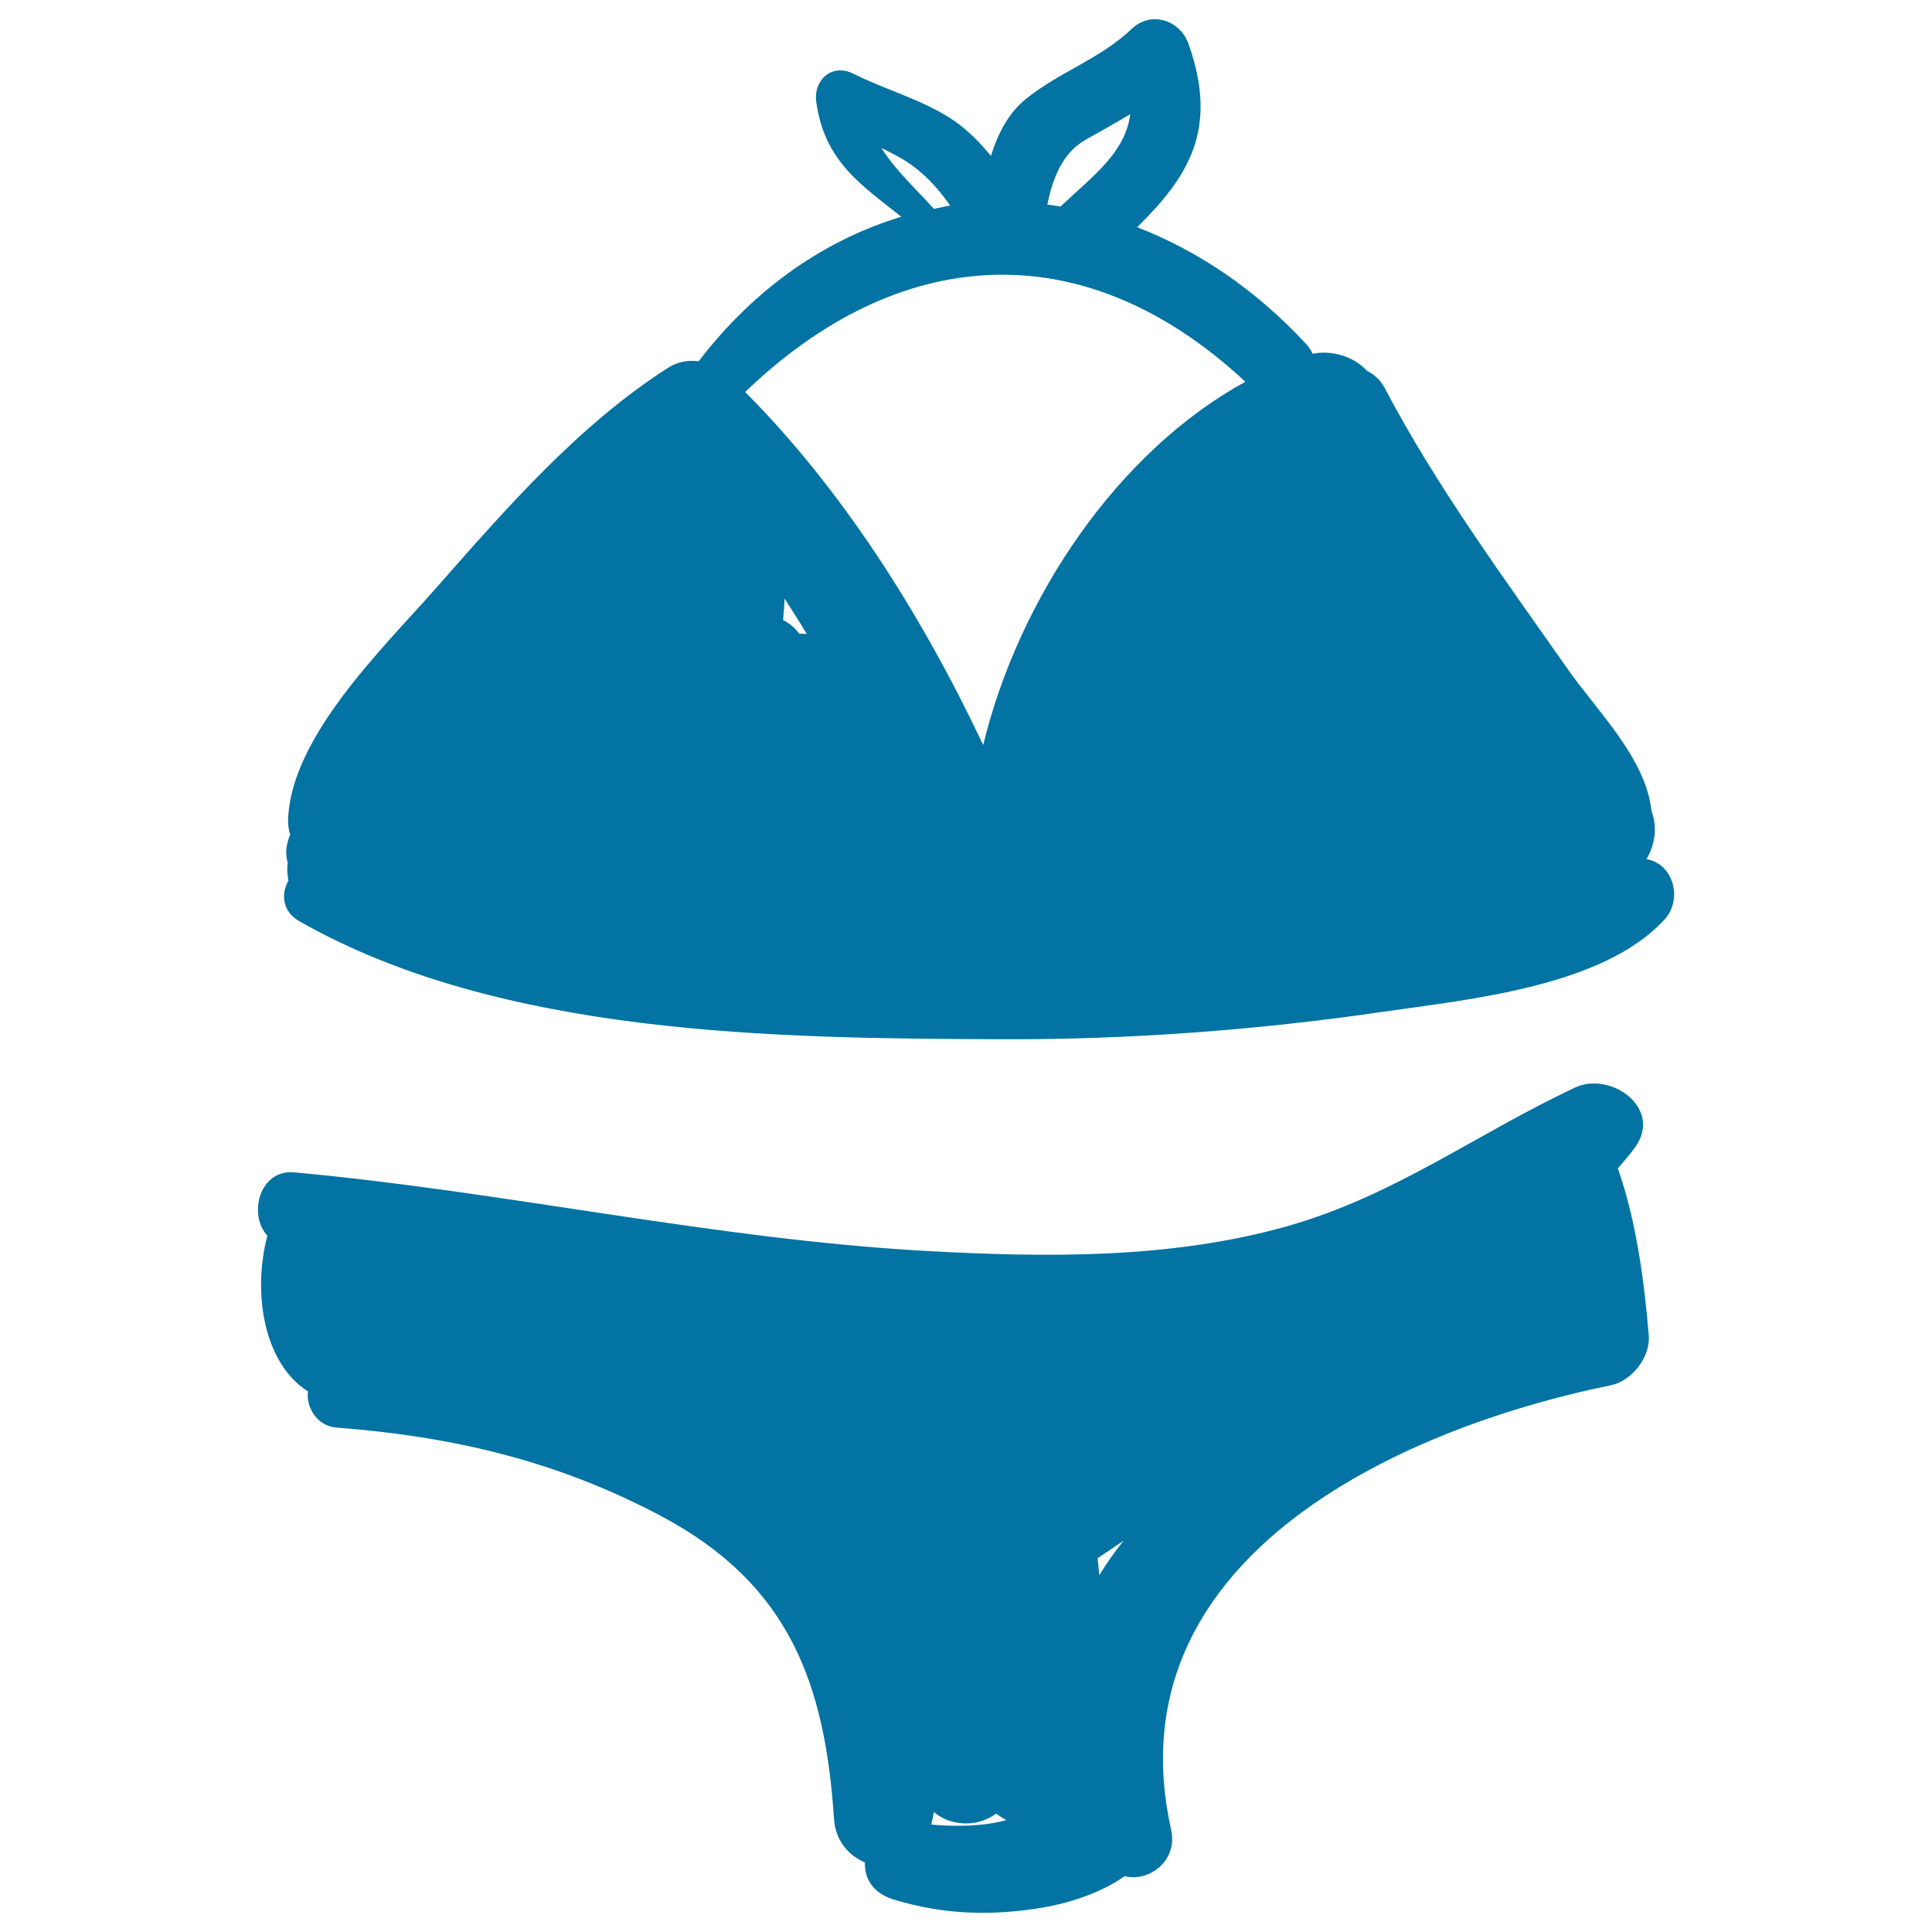
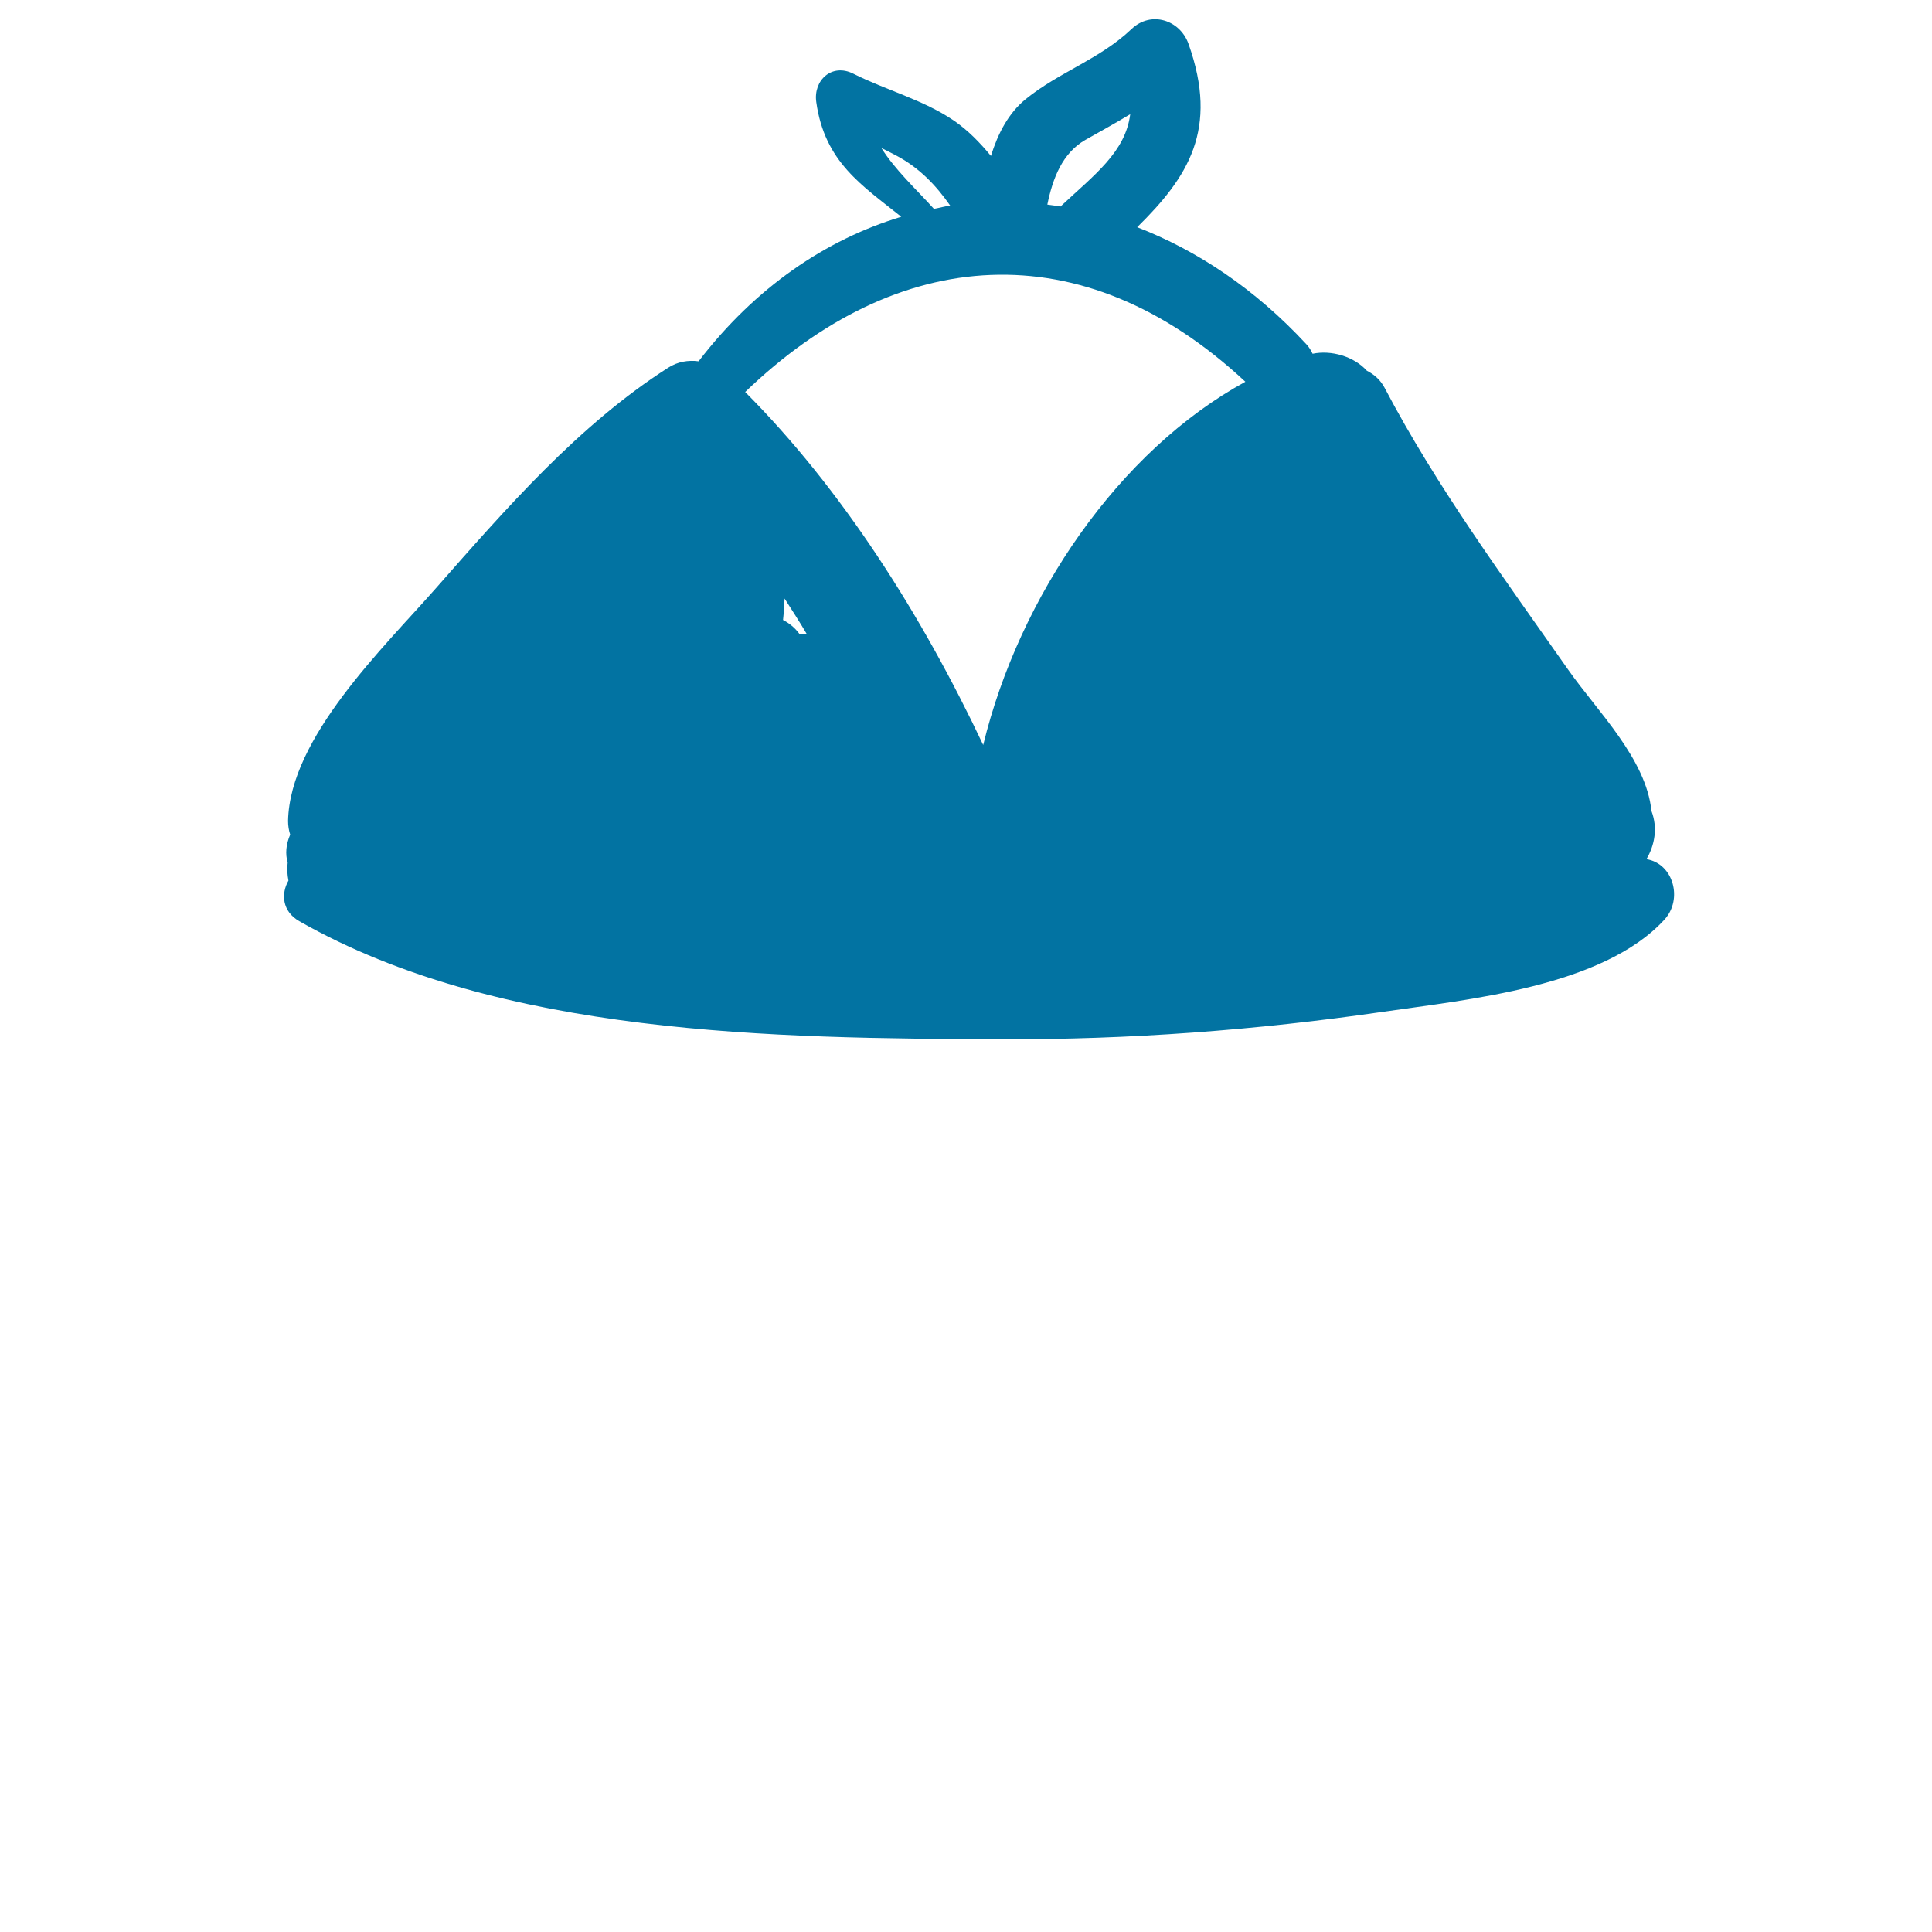
<svg xmlns="http://www.w3.org/2000/svg" viewBox="0 0 1000 1000" style="fill:#0273a2">
  <title>Bikini Hand Drawn Beach Clothes SVG icon</title>
  <g>
    <path d="M852.2,444.7c4.3-7.3,5.9-16.2,2.6-24.9c-2.8-27.1-27.8-51.4-43-73c-33.3-47.5-68.2-94.8-95.2-146.2c-2.1-3.9-5.3-6.8-9.1-8.7c-6.8-7.5-18.5-10.8-28.1-8.8c-0.8-1.7-1.8-3.4-3.3-5c-26.5-28.6-56.5-48.5-87.5-60.5c26.4-26,42.3-50.6,26.6-94.8c-4.4-12.5-19.4-17.4-29.5-7.8c-16.5,15.7-37.4,22.2-54.8,36.3c-9,7.3-14.4,17.9-18,29.4c-5.7-6.9-11.9-13.3-19.2-18.3c-15.9-10.8-35-15.7-52.1-24.3c-11-5.5-20.7,3.4-19.1,14.7c4.3,31.1,23.8,43.2,44,59.4c-39.1,11.8-75.6,36.6-104.9,74.8c-5.4-0.7-10.9,0.2-15.7,3.3c-46.4,29.6-84.3,73.3-120.4,114.3c-26.8,30.5-75.5,77.1-76.4,120.3c0,2.6,0.4,4.9,1.1,7.1c-2.2,5.1-2.6,10-1.3,14.5c-0.4,3.1-0.2,6.2,0.4,9.3c-3.9,6.8-3.3,15.9,5.6,21C259,536.1,401.7,537.5,518,537.9c66.2,0.3,132.5-4.7,197.9-14.2c44-6.4,113.8-12.9,145.7-47.8C871.1,465.4,866.2,447,852.2,444.7z M561.8,72.4c8.1-4.6,15.8-8.8,23.2-13.3c-2.5,19.7-18.6,31.4-36.1,47.8c-2.3-0.4-4.5-0.7-6.8-1C544.9,92.2,549.9,79.2,561.8,72.4z M456.2,76.6c2.5,1.2,5,2.5,7.5,3.8c12,6.3,20.8,15.5,28.1,26c-2.8,0.4-5.6,1.2-8.4,1.7C473.8,97.5,463.3,87.9,456.2,76.6z M413.7,328c-2.2-3-5.1-5.4-8.4-7.1c0.4-3.7,0.6-7.4,0.8-11.1c3.9,6.1,7.8,12.1,11.5,18.4C416.2,328,415,328,413.7,328z M508.9,385.6c-31.9-67.5-73-132.3-123.2-182.7c78.5-75.6,174.2-84.2,258.9-5.3C579.1,233.4,527.6,308.7,508.9,385.6z" />
-     <path d="M837.4,604.8c3-3.6,6.1-7.1,8.9-10.9c14.6-20.3-12.6-39.6-31-31c-51.3,24-93.1,55.9-149.1,71.8c-60.2,17-124.8,16.2-186.7,12.8c-109.7-6.1-217.9-30.7-327.3-40.7c-17.9-1.6-23.9,21.9-13.8,32.8c-7.5,28-2.7,65.5,21,80.6c-1.1,8.1,4.7,17.9,14.6,18.7c60.4,4.6,114.2,17.2,168,45.7c66.5,35.3,85,86.5,89.7,157c0.7,11.1,7.6,18.9,16,22.4c-0.4,7.9,3.9,15.8,14.6,19.1c25.9,8,51.2,8.7,77.8,4.2c11.9-2,29.4-7.2,42-16.2c12.7,3.2,27.6-8,24.1-23.9C575.2,809.1,719.9,740.3,833.8,717c10.8-2.2,20.5-14.6,19.6-25.7C851.1,663.5,847,632,837.4,604.8z M520.5,942.2c-12.2,3.2-25.7,3.3-38.5,2.2c0.6-2.2,0.9-4.3,1.4-6.5c8.6,7.4,22.4,8,31.9,1c0.2,0,0.5,0,0.7,0c1.5,1.2,3.1,2.3,4.8,3.1C520.7,942.1,520.6,942.2,520.5,942.2z M568.1,806.5c4.6-3,9.1-6,13.5-9.1c-4.6,5.8-8.9,11.8-12.6,17.9C568.7,812.4,568.4,809.5,568.1,806.5z" />
  </g>
</svg>